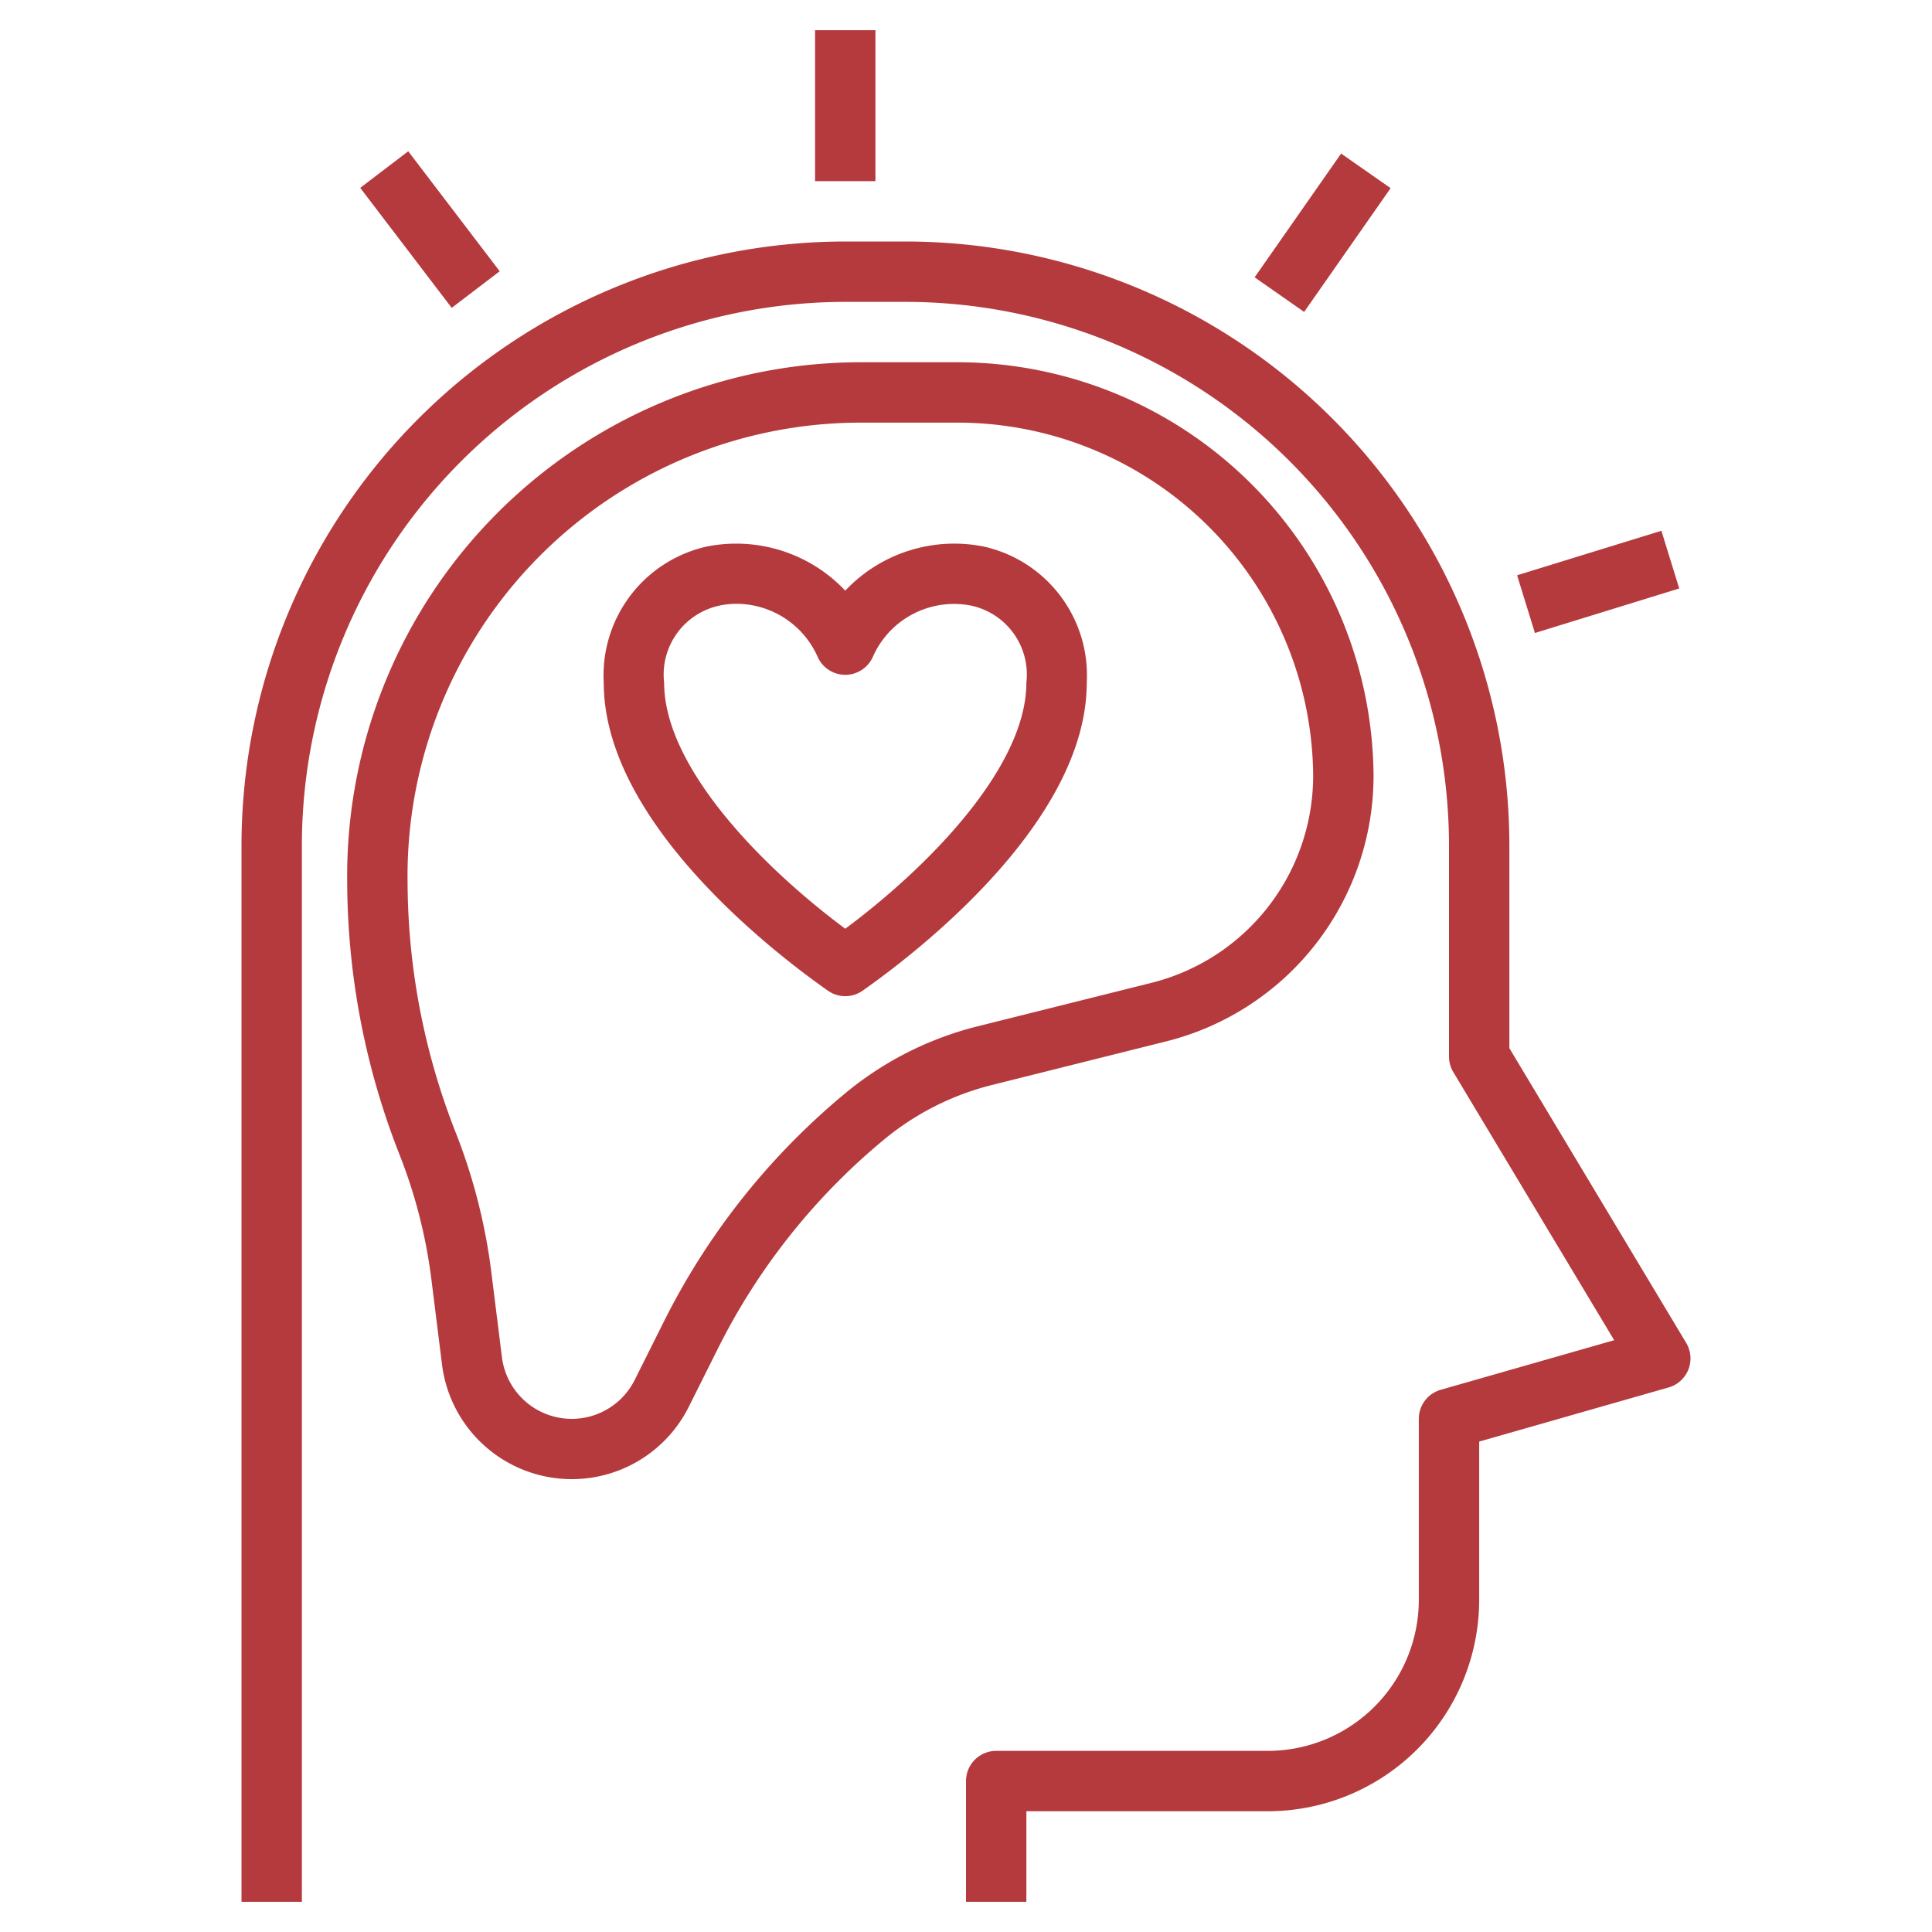
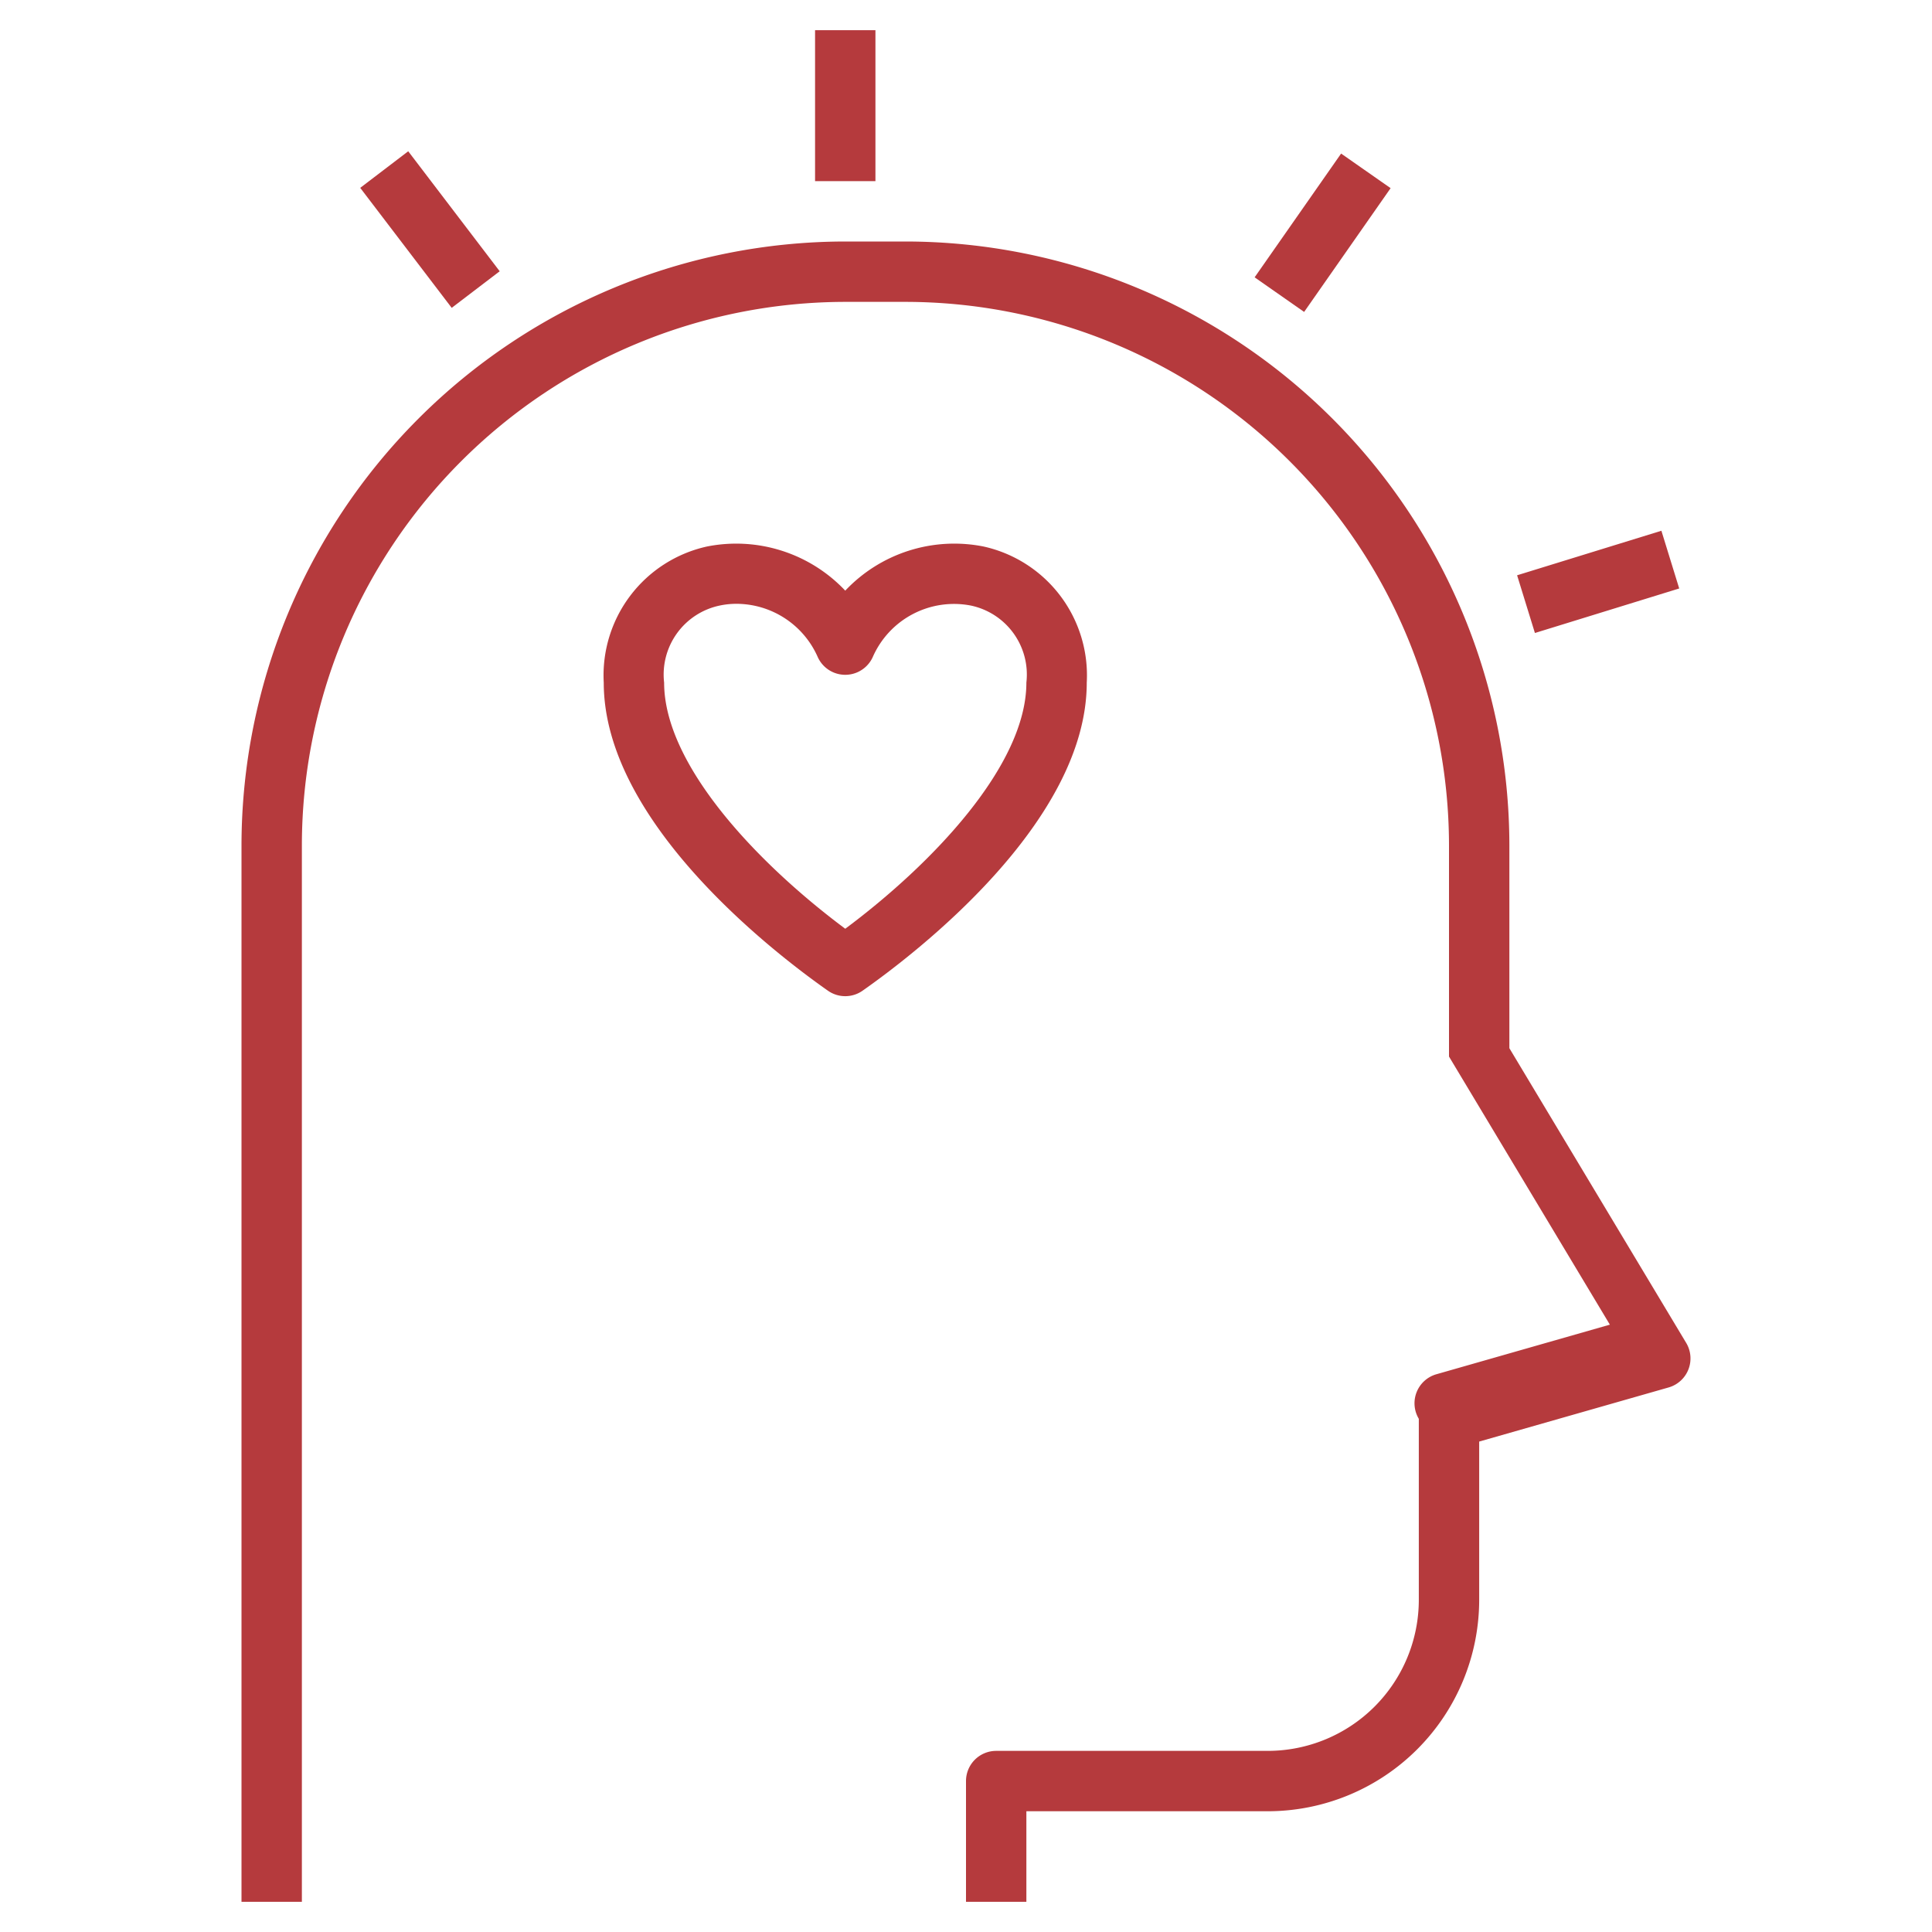
<svg xmlns="http://www.w3.org/2000/svg" version="1.1" width="512" height="512" x="0" y="0" viewBox="0 0 64 64" style="enable-background:new 0 0 512 512" xml:space="preserve" class="">
  <g>
-     <path d="M8 28v35h2V28a18.02 18.02 0 0 1 18-18h2a18.02 18.02 0 0 1 18 18v7a1.002 1.002 0 0 0 .143.515l5.329 8.881-5.747 1.643A1 1 0 0 0 47 47v6a5.006 5.006 0 0 1-5 5h-9a1 1 0 0 0-1 1v4h2v-3h8a7.008 7.008 0 0 0 7-7v-5.246l6.275-1.793a1 1 0 0 0 .582-1.476L50 34.723V28A20.023 20.023 0 0 0 30 8h-2A20.023 20.023 0 0 0 8 28z" fill="#B53A3D" opacity="1" data-original="#000000" />
-     <path d="M38.58 34.51a9.07 9.07 0 0 0 6.92-8.883A13.794 13.794 0 0 0 31.746 12H28.5a17.02 17.02 0 0 0-17 17.008l.002.316a24.82 24.82 0 0 0 1.735 8.93 17.017 17.017 0 0 1 1.053 4.124l.353 2.828a4.332 4.332 0 0 0 8.172 1.4l.958-1.916a21.385 21.385 0 0 1 5.518-6.946 9.062 9.062 0 0 1 3.559-1.8zm-10.565 1.694a23.378 23.378 0 0 0-6.031 7.591l-.958 1.916a2.331 2.331 0 0 1-4.399-.753l-.353-2.828a19.003 19.003 0 0 0-1.177-4.61 22.836 22.836 0 0 1-1.595-8.212L13.5 29a15.017 15.017 0 0 1 15-15h3.246A11.788 11.788 0 0 1 43.5 25.645a7.075 7.075 0 0 1-5.405 6.925l-5.73 1.433a11.074 11.074 0 0 0-4.35 2.2z" fill="#B53A3D" opacity="1" data-original="#000000" />
+     <path d="M8 28v35h2V28a18.02 18.02 0 0 1 18-18h2a18.02 18.02 0 0 1 18 18v7l5.329 8.881-5.747 1.643A1 1 0 0 0 47 47v6a5.006 5.006 0 0 1-5 5h-9a1 1 0 0 0-1 1v4h2v-3h8a7.008 7.008 0 0 0 7-7v-5.246l6.275-1.793a1 1 0 0 0 .582-1.476L50 34.723V28A20.023 20.023 0 0 0 30 8h-2A20.023 20.023 0 0 0 8 28z" fill="#B53A3D" opacity="1" data-original="#000000" />
    <path d="M32.582 18.104A4.966 4.966 0 0 0 28 19.566a4.968 4.968 0 0 0-4.582-1.462A4.37 4.37 0 0 0 20 22.614c0 4.634 5.684 8.982 7.426 10.204a.998.998 0 0 0 1.148 0C30.316 31.596 36 27.248 36 22.614a4.37 4.37 0 0 0-3.418-4.51zM28 30.766c-2.888-2.151-6-5.416-6-8.152a2.335 2.335 0 0 1 1.84-2.554 2.652 2.652 0 0 1 .554-.058 2.95 2.95 0 0 1 2.694 1.762 1 1 0 0 0 1.824 0 2.938 2.938 0 0 1 3.249-1.704A2.335 2.335 0 0 1 34 22.614c0 2.736-3.112 6-6 8.152zM27 1h2v5h-2zM11.933 6.223l1.59-1.212 3.03 3.975-1.59 1.212zM50.256 19.057l4.78-1.475.59 1.912-4.78 1.475zM41.561 9.187l2.865-4.1 1.64 1.146-2.865 4.1z" fill="#B53A3D" opacity="1" data-original="#000000" />
  </g>
</svg>